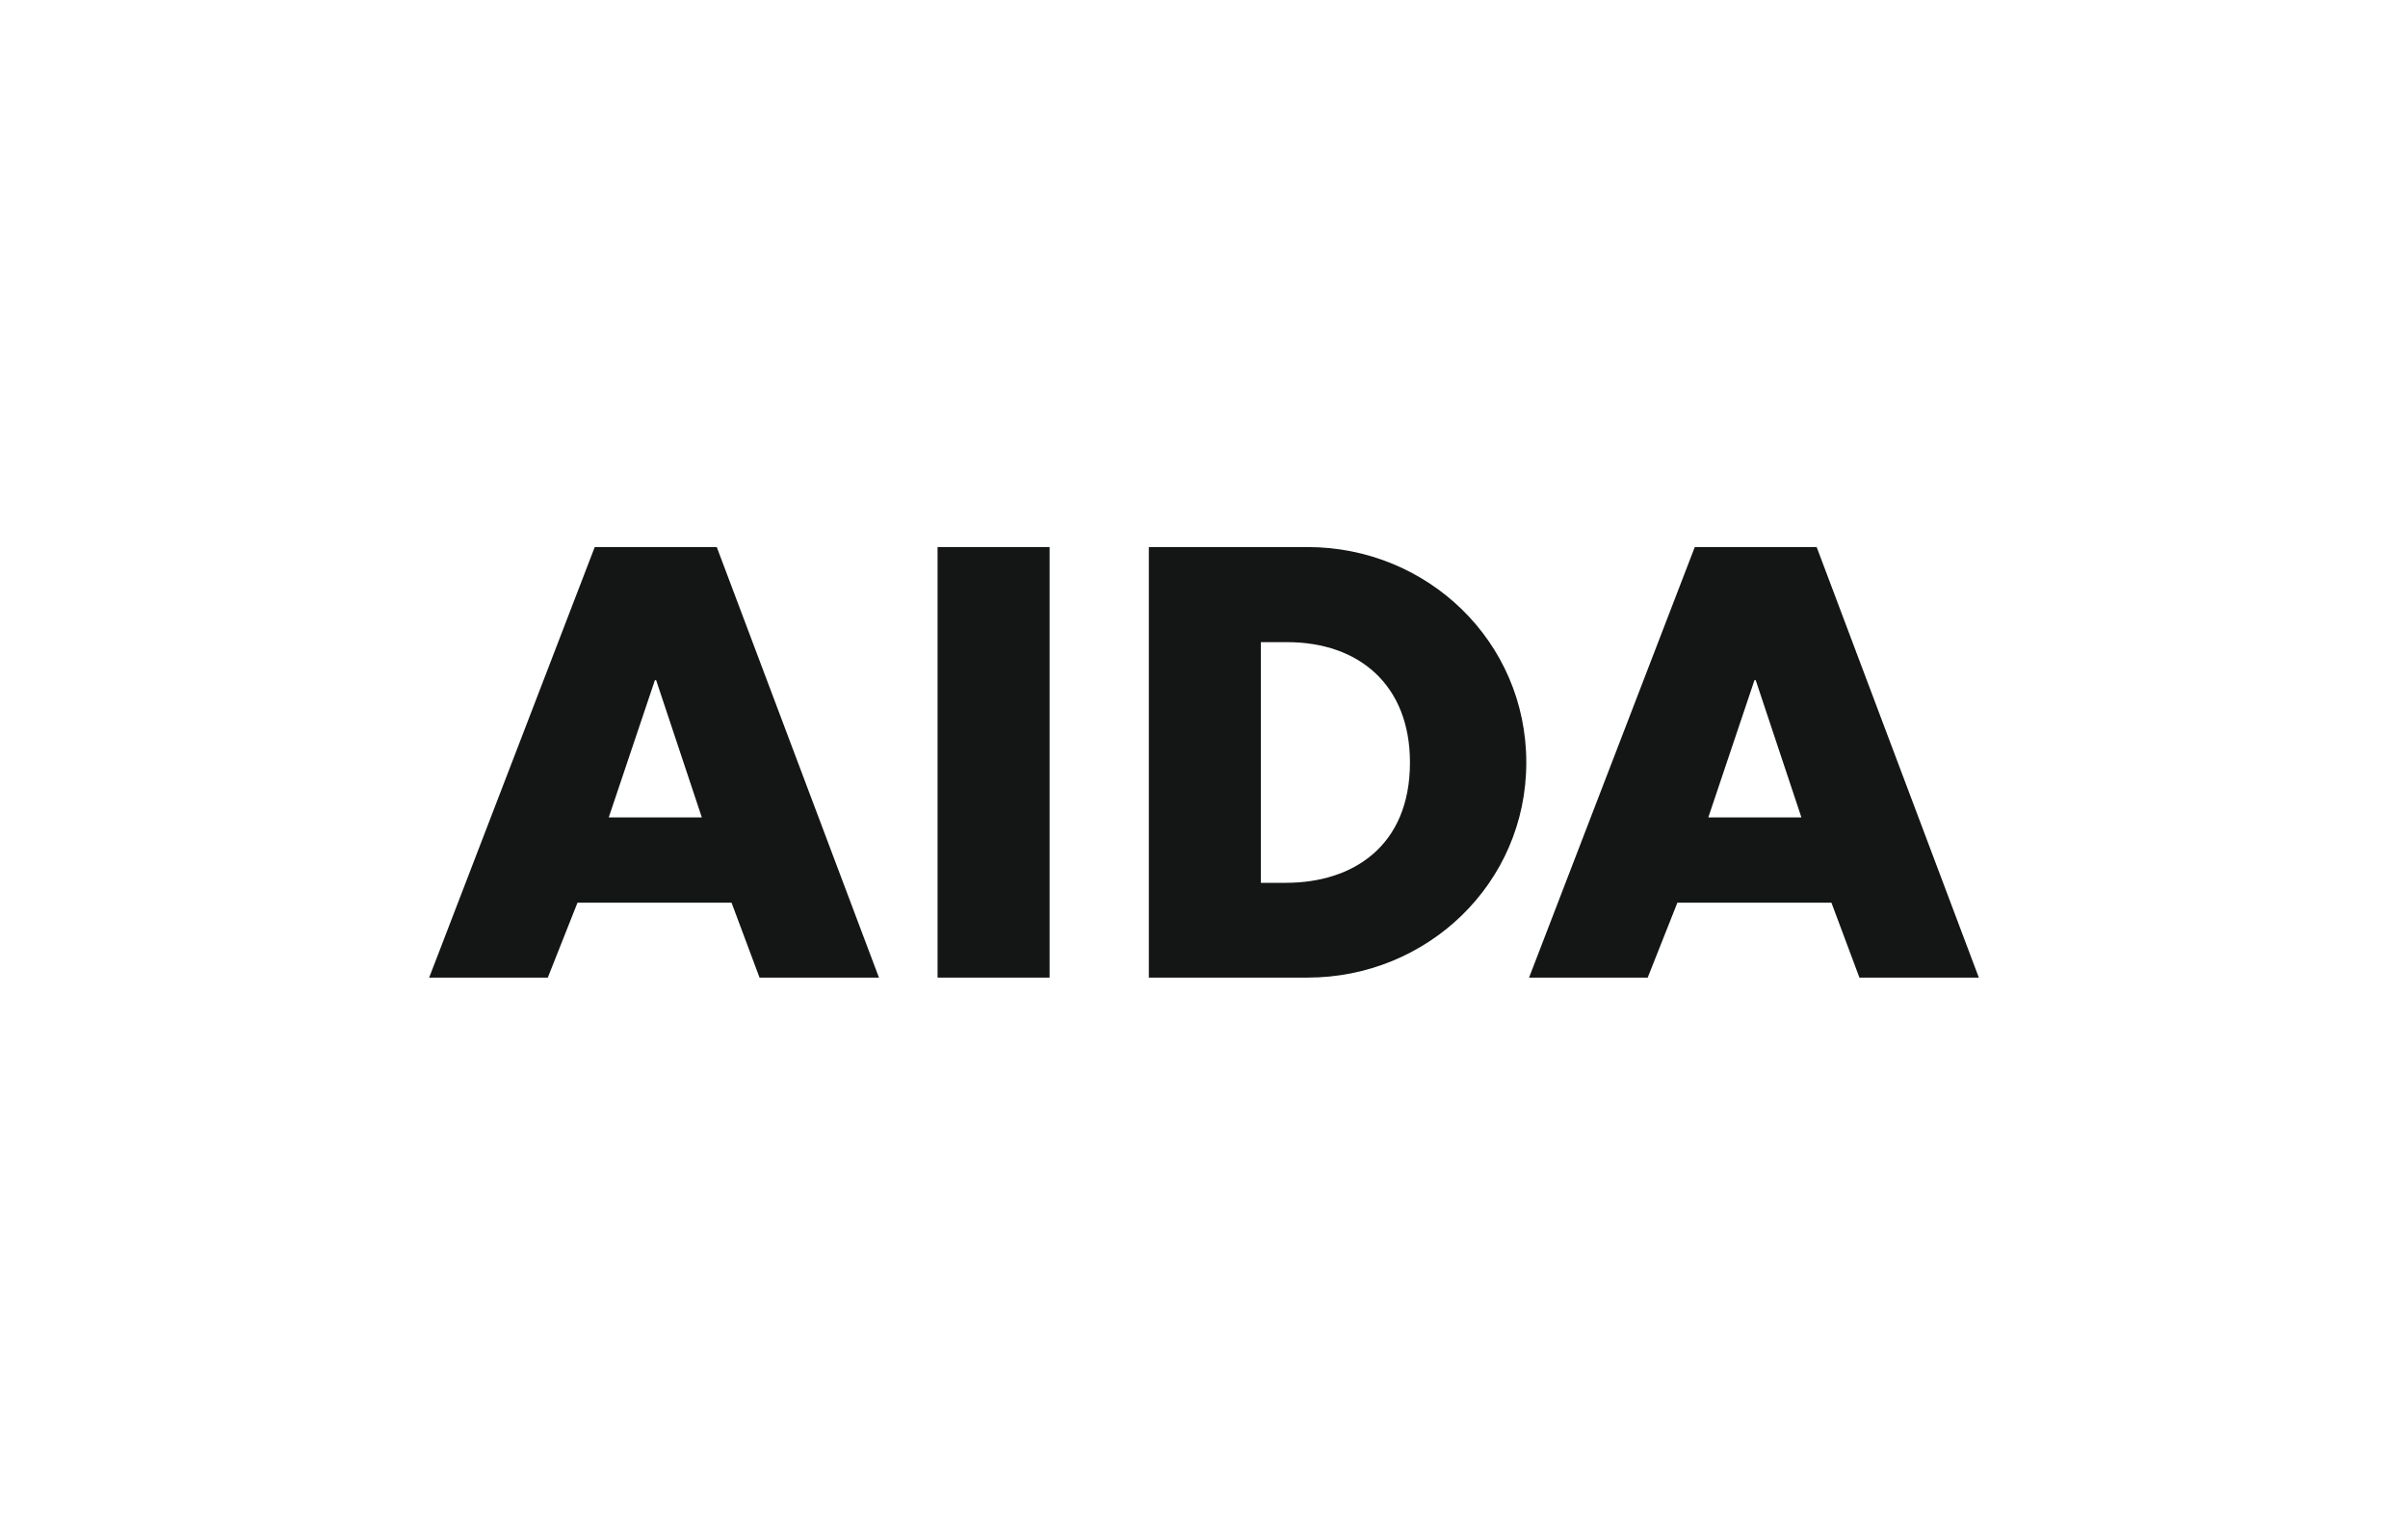
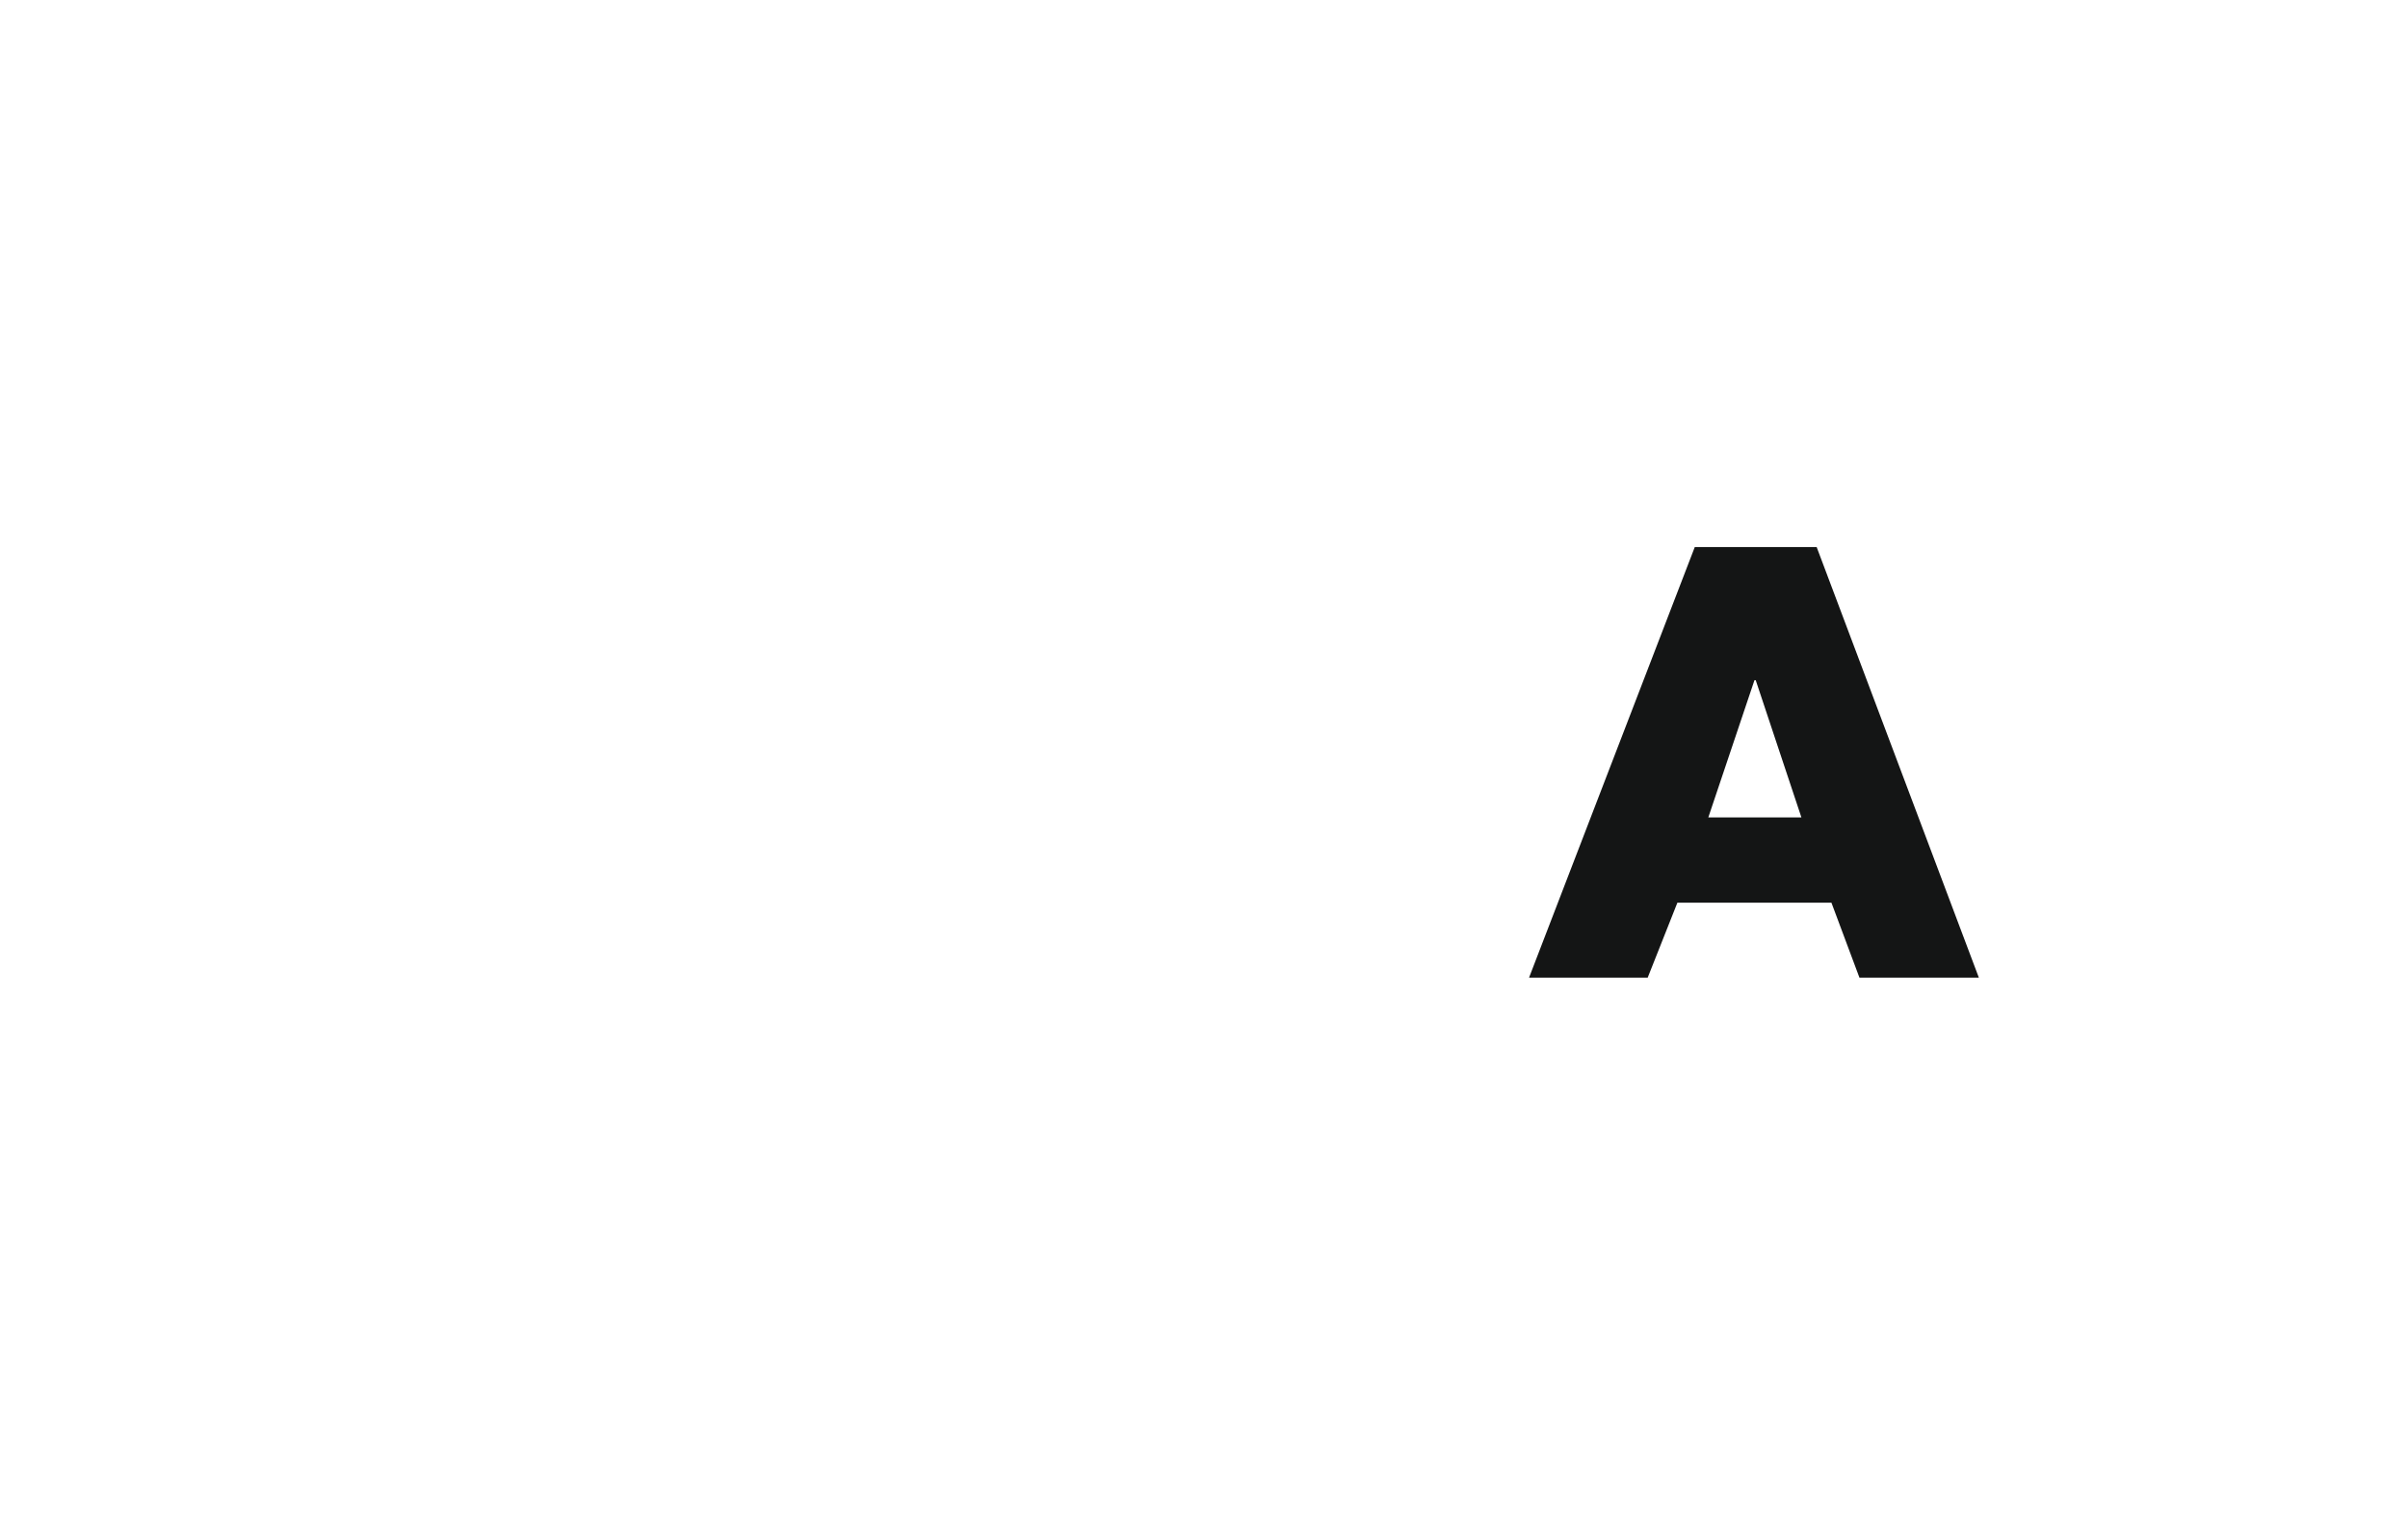
<svg xmlns="http://www.w3.org/2000/svg" width="160" height="101" viewBox="0 0 160 101" fill="none">
-   <path d="M43.515 45.191H43.597L46.633 54.311H40.448L43.515 45.191H43.515ZM39.518 36.347L28.516 64.954H36.399L38.372 59.975H48.607L50.468 64.954H58.402L47.625 36.347H39.518Z" fill="#141515" />
-   <path d="M69.74 36.347H62.297V64.954H69.74V36.347Z" fill="#141515" />
-   <path d="M83.778 58.656H85.444C89.882 58.656 93.685 56.223 93.685 50.661C93.685 45.539 90.322 42.666 85.526 42.666H83.778V58.656ZM76.335 36.347H86.876C94.84 36.347 101.415 42.614 101.415 50.661C101.415 58.707 94.82 64.954 86.876 64.954H76.335V36.347V36.347Z" fill="#141515" />
  <path d="M116.577 45.191H116.658L119.695 54.311H113.509L116.576 45.191H116.577ZM112.61 36.347L101.599 64.954H109.482L111.455 59.975H121.689L123.55 64.954H131.484L120.708 36.347H112.61Z" fill="#141515" />
</svg>